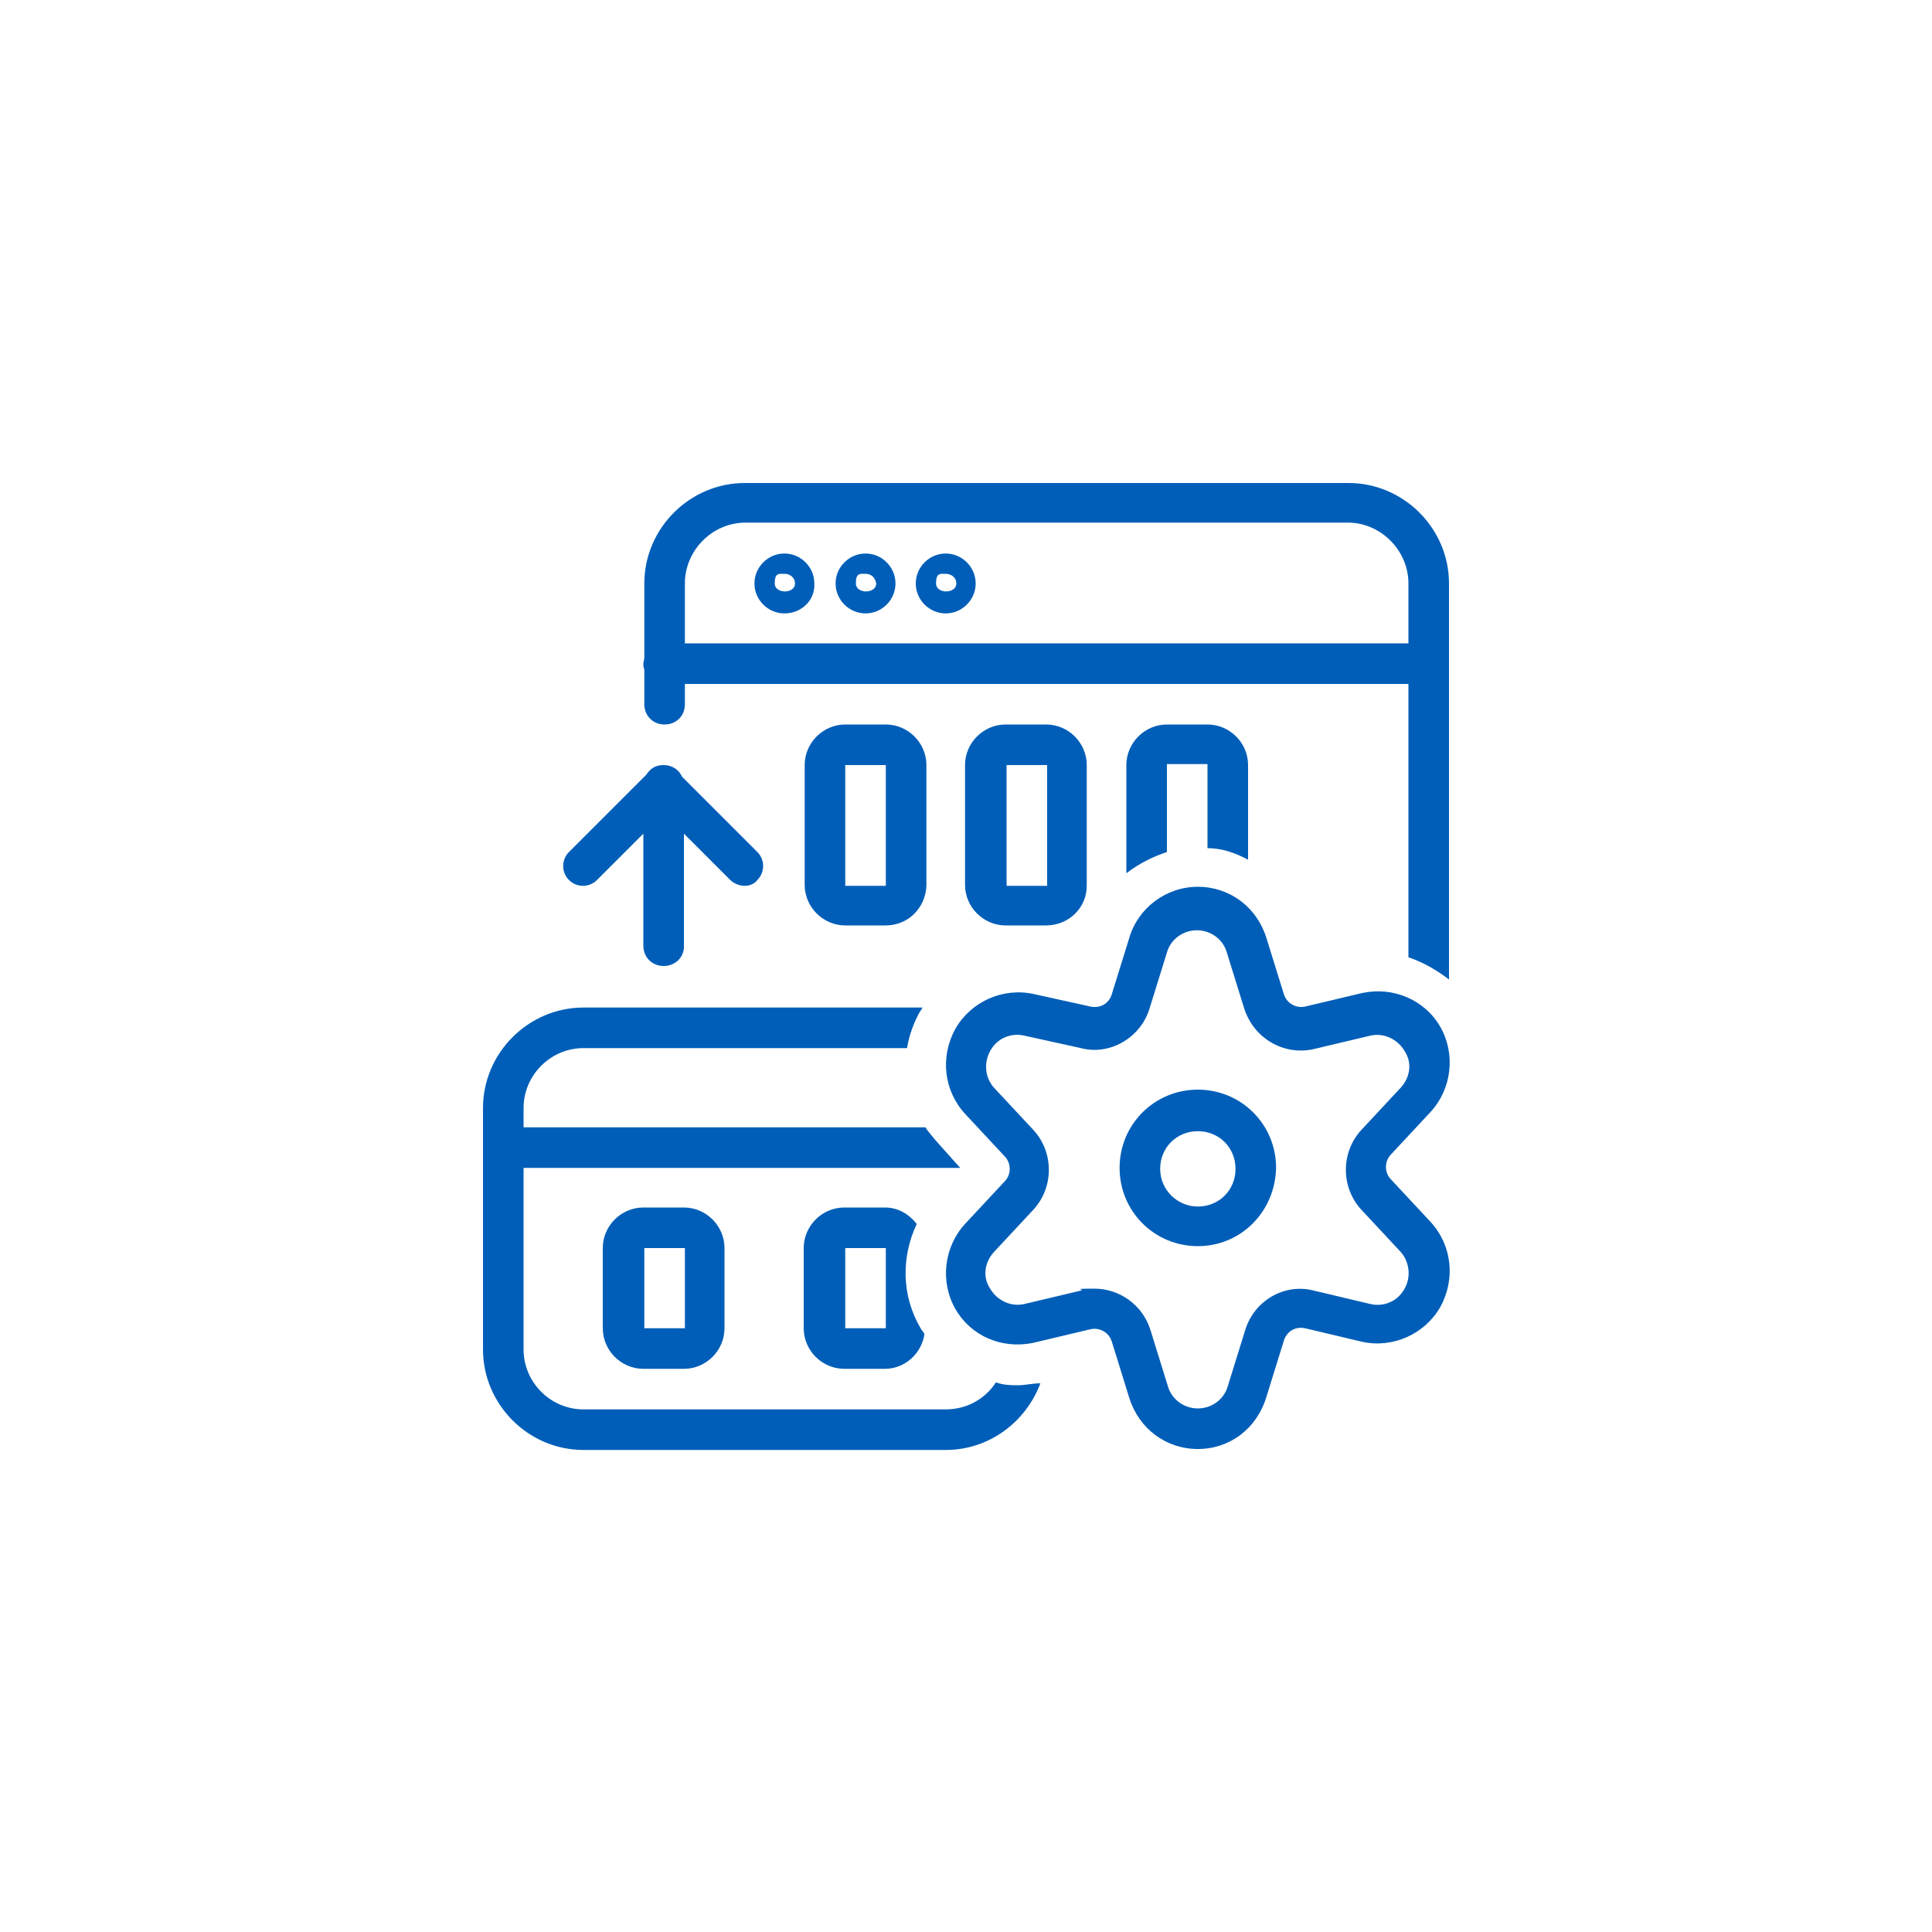
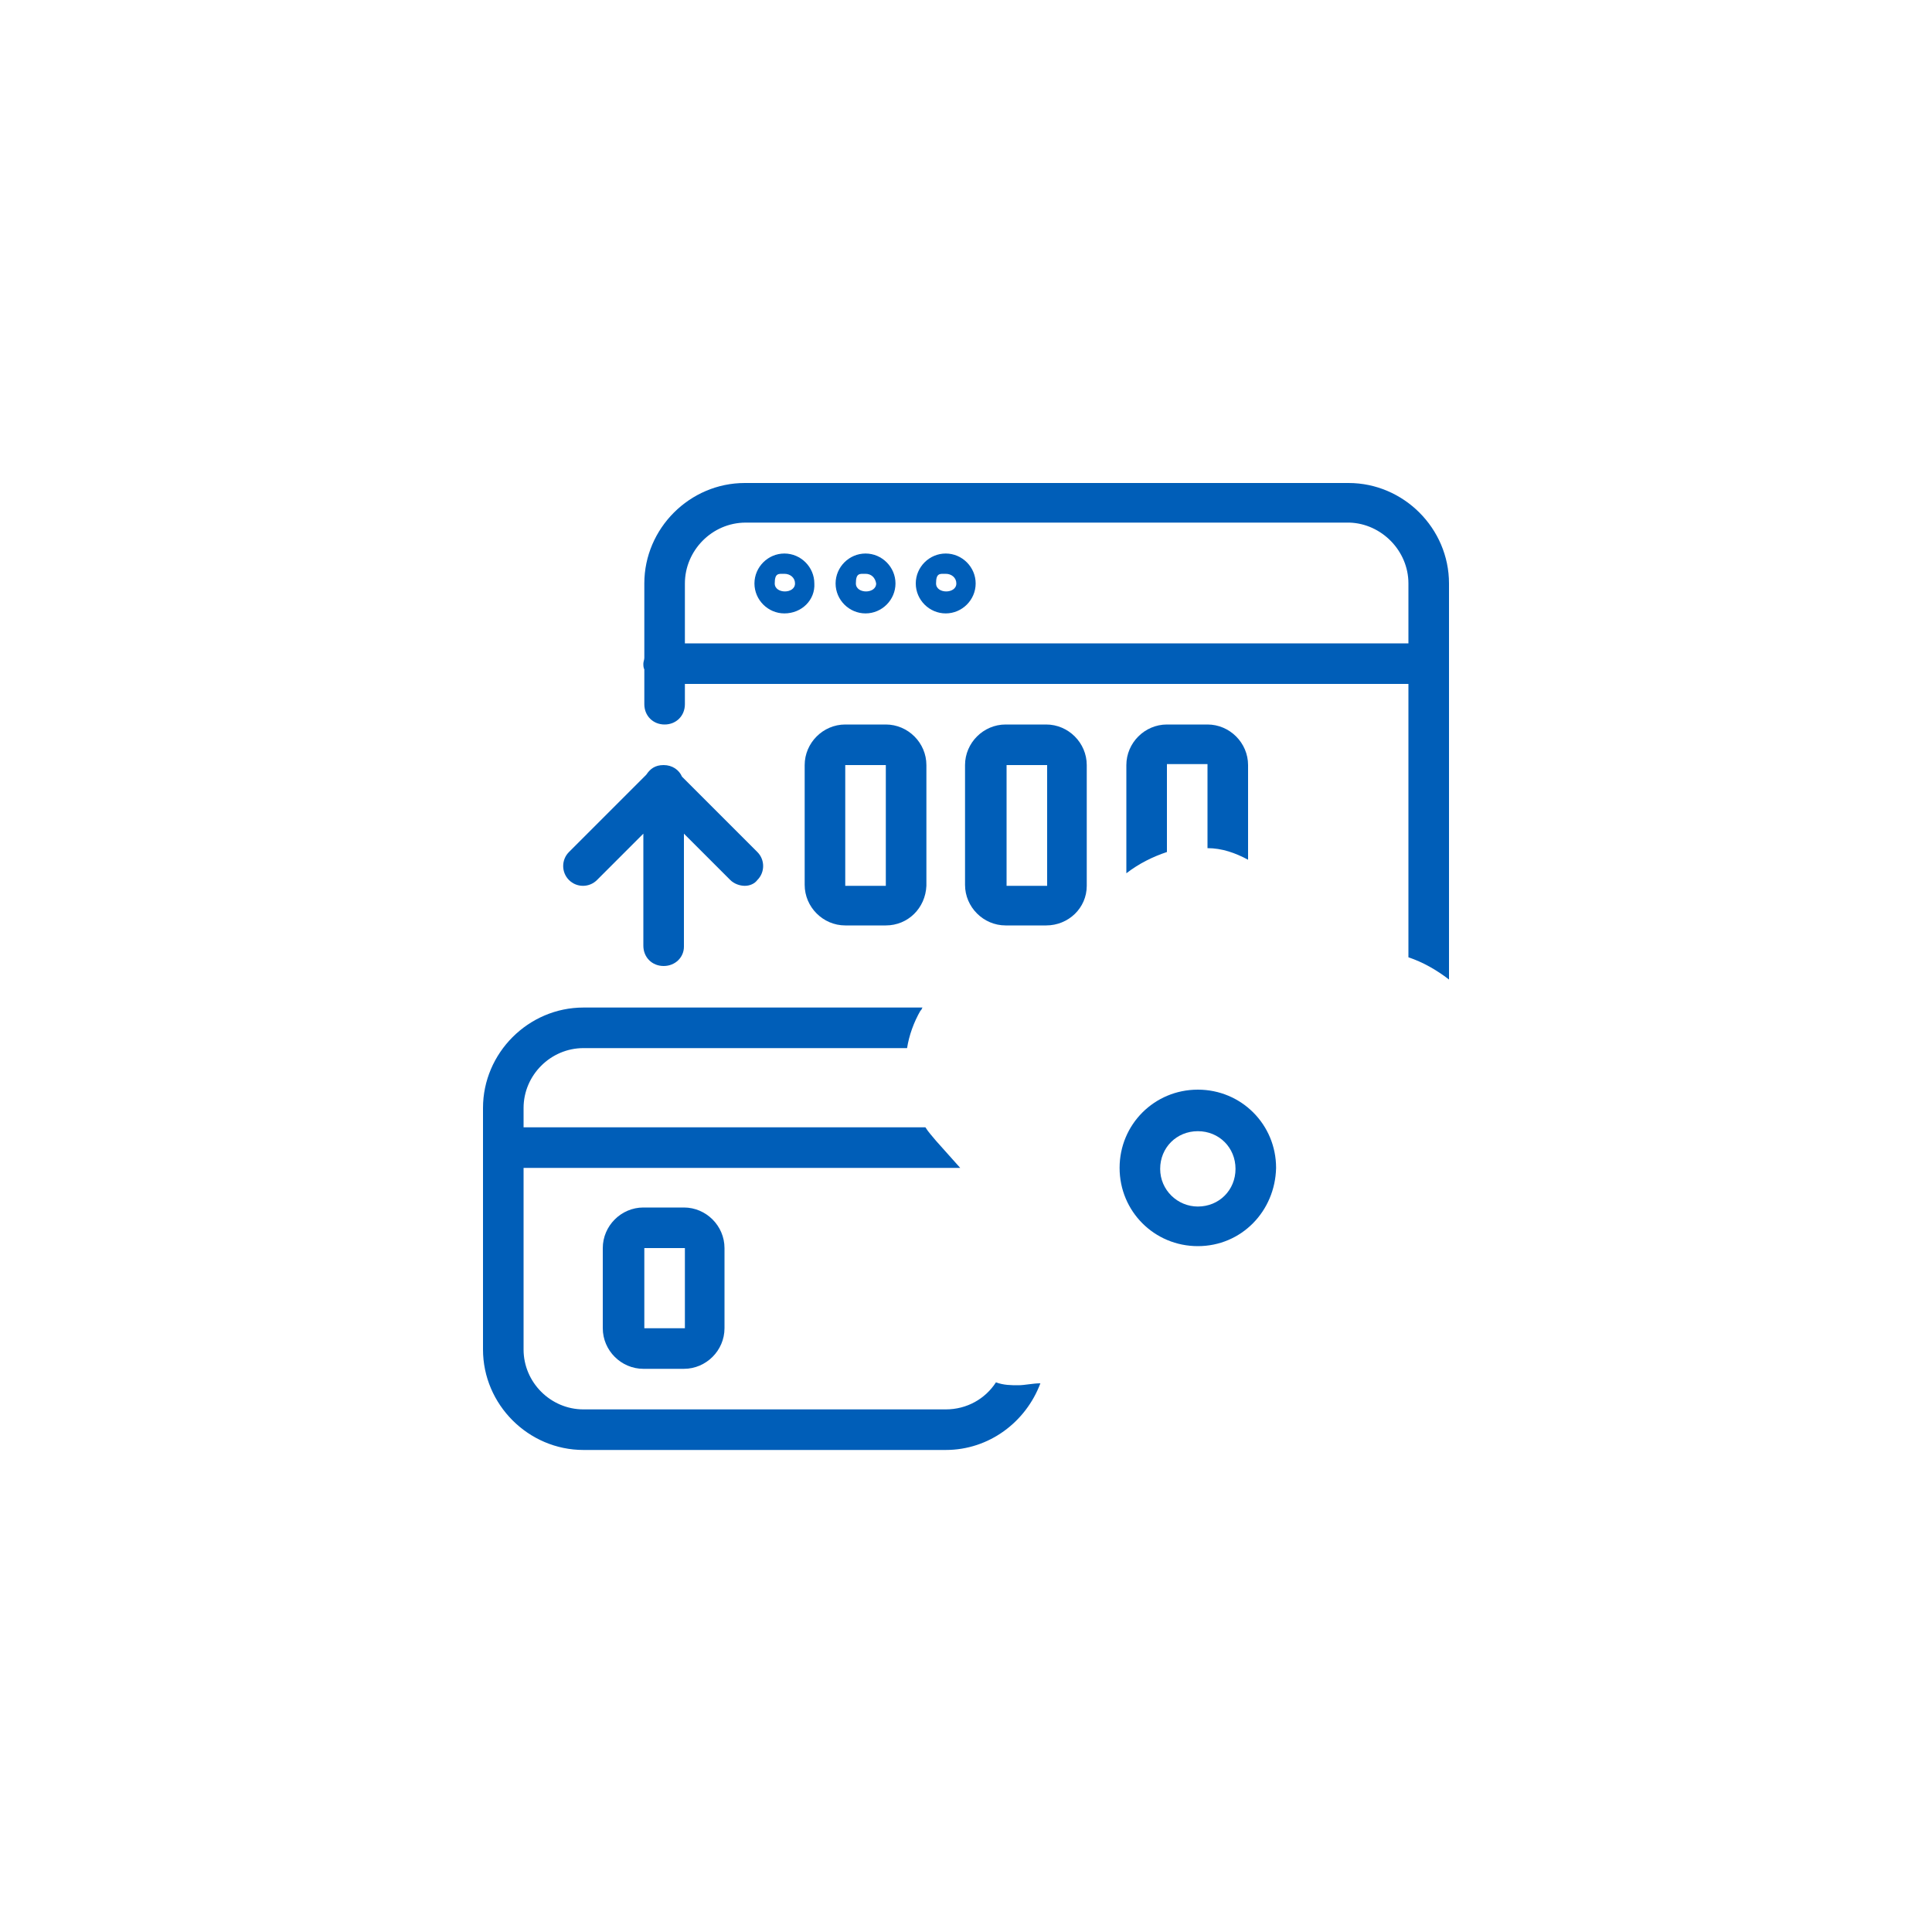
<svg xmlns="http://www.w3.org/2000/svg" id="Ebene_1" version="1.1" viewBox="0 0 200 200">
  <path d="M66.7,69.3v3.6c0,1.2.9,2.1,2.1,2.1s2.1-.9,2.1-2.1v-2.1h74.9v28.3c1.5.5,2.9,1.3,4.2,2.3v-41c0-5.7-4.7-10.4-10.4-10.4h-62.5c-5.7,0-10.4,4.7-10.4,10.4v7.7c0,.2-.1.4-.1.6s0,.4.1.6ZM77.2,54.1h62.5c3.3.1,6.1,2.9,6.1,6.3v6.2h-74.9v-6.2c0-3.4,2.8-6.3,6.3-6.3Z" fill="#005eb8" />
  <path d="M81.2,63.5c1.8,0,3.2-1.4,3.1-3.1,0-1.7-1.4-3.1-3.1-3.1s-3.1,1.4-3.1,3.1,1.4,3.1,3.1,3.1ZM81.2,59.4c.6,0,1.1.4,1.1,1,0,1.1-2.1,1.1-2.1,0s.4-1,1-1Z" fill="#005eb8" />
  <path d="M89.6,63.5c1.7,0,3.1-1.4,3.1-3.1s-1.4-3.1-3.1-3.1-3.1,1.4-3.1,3.1,1.4,3.1,3.1,3.1ZM89.6,59.4c.6,0,1,.4,1.1,1,0,1.1-2.1,1.1-2.1,0s.4-1,1-1Z" fill="#005eb8" />
  <path d="M97.9,63.5c1.7,0,3.1-1.4,3.1-3.1s-1.4-3.1-3.1-3.1-3.1,1.4-3.1,3.1,1.4,3.1,3.1,3.1ZM97.9,59.4c.6,0,1.1.4,1.1,1,0,1.1-2.1,1.1-2.1,0s.4-1,1-1Z" fill="#005eb8" />
  <path d="M61.8,91.1l4.8-4.8v11.6c0,1.2.9,2.1,2.1,2.1s2.1-.9,2.1-2v-11.7l4.8,4.8c.4.4,1,.6,1.5.6s1-.2,1.3-.6c.8-.8.8-2.1,0-2.9l-7.8-7.8c-.3-.7-1-1.2-1.9-1.2s-1.4.4-1.8,1l-8,8c-.8.8-.8,2.1,0,2.9.8.8,2.1.8,2.9,0Z" fill="#005eb8" />
  <path d="M66.6,125c-2.3,0-4.2,1.9-4.2,4.2v8.3c0,2.3,1.9,4.2,4.2,4.2h4.2c2.3,0,4.2-1.9,4.2-4.2v-8.3c0-2.3-1.9-4.2-4.2-4.2h-4.2ZM70.9,137.5h-4.2v-8.3h4.2v8.3Z" fill="#005eb8" />
-   <path d="M91.6,125h-4.2c-2.3,0-4.2,1.9-4.2,4.2v8.3c0,2.3,1.9,4.2,4.2,4.2h4.2c2.1,0,3.8-1.6,4.1-3.6-.1-.2-.3-.4-.4-.6-2-3.4-2-7.4-.4-10.8-.8-1-1.9-1.7-3.3-1.7ZM91.7,137.5h-4.2v-8.3h4.2v8.3Z" fill="#005eb8" />
  <path d="M87.5,75c-2.3,0-4.2,1.9-4.2,4.2v12.4c0,2.3,1.9,4.2,4.2,4.2h4.2c2.3,0,4.1-1.8,4.2-4.1v-12.5c0-2.3-1.9-4.2-4.2-4.2h-4.2ZM91.7,91.7h-4.2v-12.5h4.2v12.5Z" fill="#005eb8" />
  <path d="M104.1,75c-2.3,0-4.2,1.9-4.2,4.2v12.4c0,2.3,1.9,4.2,4.2,4.2h4.2c2.3,0,4.2-1.8,4.2-4.1v-12.5c0-2.3-1.9-4.2-4.2-4.2h-4.2ZM108.4,91.7h-4.2v-12.5h4.2v12.5Z" fill="#005eb8" />
  <path d="M129.2,89v-9.8c0-2.3-1.9-4.2-4.2-4.2h-4.2c-2.3,0-4.2,1.9-4.2,4.2v11.2c1.3-1,2.7-1.7,4.2-2.2v-9.1h4.2v8.7c1.5,0,2.9.5,4.2,1.2Z" fill="#005eb8" />
  <path d="M103.1,143.1c-1.1,1.7-3,2.8-5.2,2.8h-37.5c-3.4,0-6.2-2.8-6.2-6.2v-18.8h45.2l-2.5-2.8c-.4-.5-.8-.9-1.1-1.4h-41.6v-2c0-3.4,2.8-6.2,6.2-6.2h33.5c.2-1.3.7-2.7,1.4-3.9.1,0,.1-.2.2-.3h-35.1c-5.7,0-10.4,4.7-10.4,10.4v25c0,5.7,4.7,10.4,10.4,10.4h37.5c4.5,0,8.3-2.9,9.8-6.9-.8,0-1.6.2-2.3.2s-1.5,0-2.3-.3Z" fill="#005eb8" />
  <path d="M124,112.8c-4.5,0-8.1,3.6-8.1,8.1s3.6,8.1,8.1,8.1,8-3.6,8.1-8.1c0-4.5-3.6-8.1-8.1-8.1ZM124,124.9c-2.1,0-3.9-1.7-3.9-3.9s1.7-3.9,3.9-3.9,3.9,1.7,3.9,3.9-1.7,3.9-3.9,3.9Z" fill="#005eb8" />
-   <path d="M144,122.1c-.7-.7-.7-1.9,0-2.6l4.1-4.4c2.2-2.4,2.6-6,1-8.8-1.6-2.8-4.9-4.2-8.1-3.5l-5.9,1.4c-.9.2-1.9-.3-2.2-1.3l-1.8-5.8c-1-3.2-3.8-5.3-7.1-5.3s-6.2,2.2-7.1,5.3l-1.8,5.8c-.3,1-1.2,1.5-2.2,1.3l-5.9-1.3c-3.2-.7-6.5.8-8.1,3.6-1.6,2.9-1.2,6.4,1,8.8l4.1,4.4c.7.7.7,1.9,0,2.6l-4.1,4.4c-2.2,2.4-2.6,6-1,8.8,1.6,2.8,4.8,4.2,8.1,3.5l5.9-1.4c.9-.2,1.9.3,2.2,1.3l1.8,5.8c1,3.2,3.8,5.3,7.1,5.3s6.1-2.1,7.1-5.4l1.8-5.8c.3-1,1.2-1.5,2.2-1.3l5.9,1.4c3.2.7,6.5-.8,8.1-3.6,1.6-2.9,1.2-6.4-1-8.8l-4.1-4.4ZM145.4,133.4c-.7,1.3-2.1,1.9-3.5,1.6l-5.9-1.4c-3.1-.8-6.2,1.1-7.1,4.1l-1.8,5.8c-.4,1.4-1.7,2.3-3.1,2.3s-2.7-.9-3.1-2.3l-1.8-5.8c-.8-2.6-3.2-4.3-5.8-4.3s-.9.1-1.4.2l-5.9,1.4c-1.4.3-2.8-.4-3.5-1.6-.8-1.2-.6-2.7.4-3.8l4.1-4.4c2.1-2.3,2.1-5.9,0-8.2l-4.1-4.4c-.9-1-1.1-2.5-.4-3.8.7-1.3,2.1-1.9,3.5-1.6l5.9,1.3c3,.8,6.2-1.1,7.1-4.1l1.8-5.8c.4-1.4,1.7-2.3,3.1-2.3s2.7.9,3.1,2.3l1.8,5.8c1,3.1,4.1,4.9,7.2,4.2l5.9-1.4c1.4-.3,2.8.4,3.5,1.6.8,1.2.6,2.7-.4,3.8l-4.1,4.4c-2.1,2.3-2.1,5.9,0,8.2l4.1,4.4c.9,1,1.1,2.6.4,3.8Z" fill="#005eb8" />
</svg>